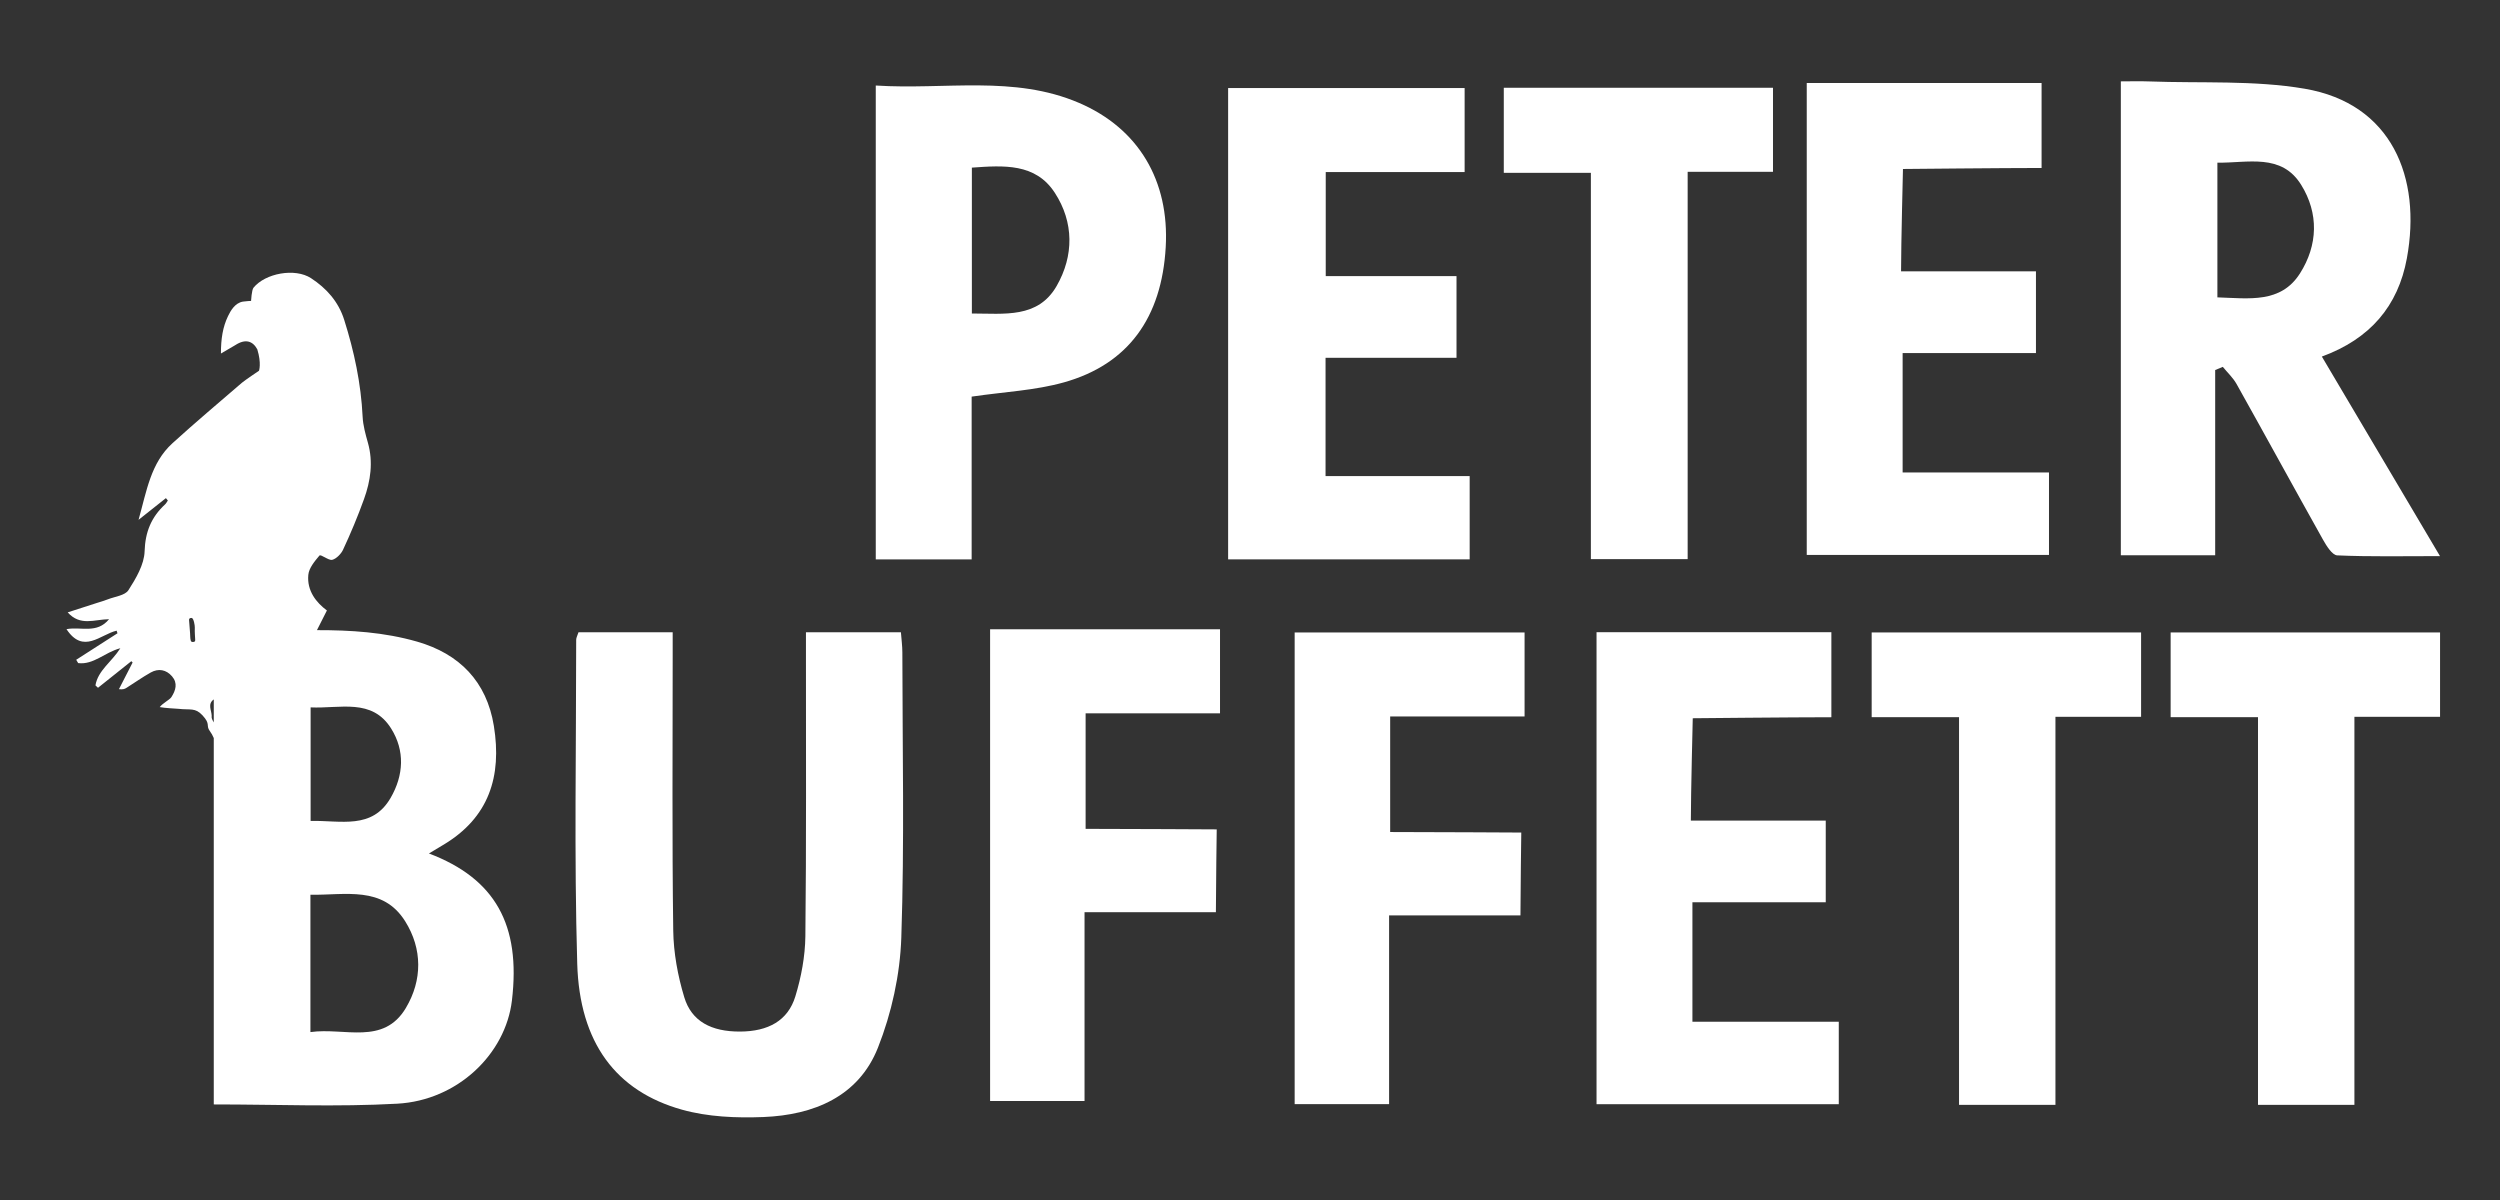
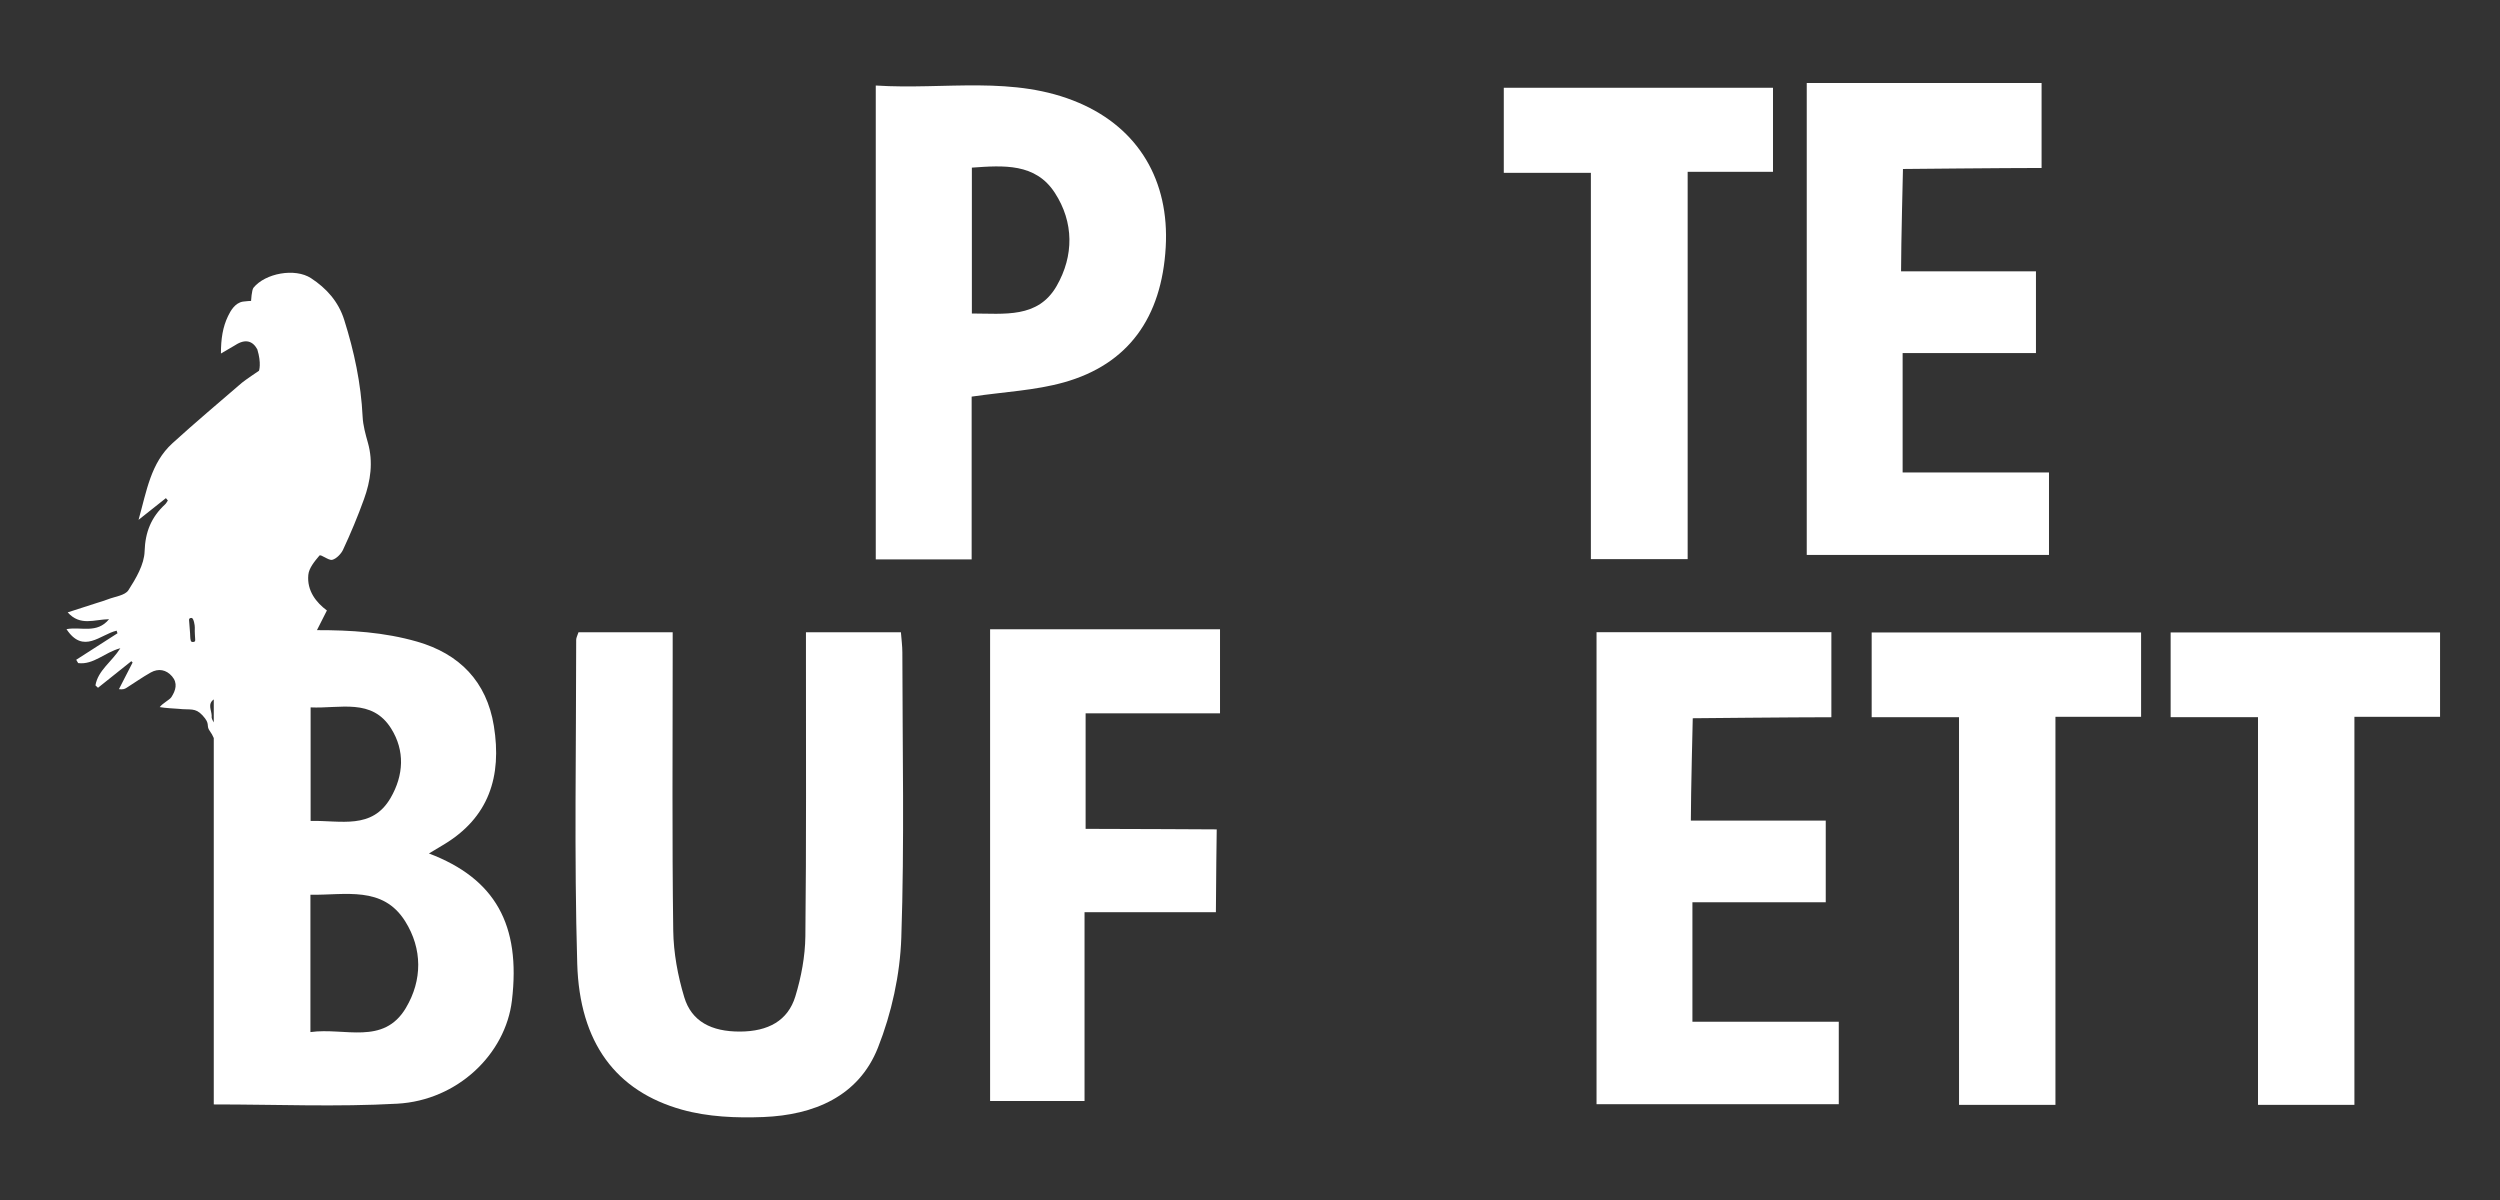
<svg xmlns="http://www.w3.org/2000/svg" id="Layer_1" viewBox="0 0 813.23 390.36">
  <rect x="0" y="0" width="813.23" height="390.36" fill="#333333" stroke="none" />
  <defs>
    <style>.cls-1{fill:#fff;stroke-width:0px;}</style>
  </defs>
  <g id="J66tqD.tif">
-     <path class="cls-1" d="M720.58,120.38v60.24h-30.69V26.47c3.1,0,6.21-.1,9.3.02,16.85.63,34.01-.44,50.49,2.37,28.34,4.84,38.08,28.85,33.26,55.15-2.85,15.58-12,26.25-27.66,31.98,12.67,21.4,25.08,42.37,38.43,64.91-12,0-22.73.23-33.42-.24-1.65-.07-3.53-3.13-4.67-5.16-9.42-16.82-18.66-33.74-28.07-50.56-1.15-2.06-2.97-3.74-4.49-5.6-.83.35-1.67.69-2.5,1.04ZM721.3,52.92v43.81c10.3.33,20.61,2.02,26.85-7.77,5.88-9.23,6.16-19.58.39-28.85-6.43-10.34-17.32-7.06-27.24-7.19Z" />
    <path class="cls-1" d="M284.88,27.82c22.56,1.46,44.92-3.45,66.14,5.66,19.36,8.31,29.41,25.31,28.18,46.91-1.3,22.93-12.19,38.11-33.1,43.99-9.4,2.64-19.43,3.08-30.03,4.64v52.94h-31.19V27.82ZM316.14,54.54v47.44c10.55,0,21.49,1.66,27.58-8.96,5.63-9.81,5.64-20.71-.6-30.31-6.31-9.7-16.66-8.91-26.98-8.18Z" />
    <path class="cls-1" d="M618.91,114.84v38.86h47.61v26.82h-78.8V26.99h76.39v27.65c-12.14,0-45.09.33-45.09.33,0,0-.62,24.57-.62,33.29h43.88v26.58h-43.38Z" />
-     <path class="cls-1" d="M399.5,181.97V28.64h76.93v27.33h-45.18v33.85h42.54v26.57h-42.6v38.48h46.88v27.09h-78.57Z" />
    <path class="cls-1" d="M517.5,56.22h-28.33v-27.67h87.57v27.34h-27.76v125.99h-31.48V56.22Z" />
  </g>
-   <path class="cls-1" d="M452.21,270.65c12.04,0,42.65.17,42.65.17,0,0-.27,19.63-.27,26.95h-42.73v61.4h-30.72v-153.44h74.79v27.34h-43.72v37.57Z" />
  <path class="cls-1" d="M734.5,233.29h-28.41v-27.56h87.64v27.44h-27.86v126.23h-31.36v-126.11Z" />
-   <path class="cls-1" d="M637.25,233.29h-28.41v-27.56h87.64v27.44h-27.86v126.23h-31.36v-126.11Z" />
+   <path class="cls-1" d="M637.25,233.29h-28.41v-27.56h87.64v27.44h-27.86v126.23h-31.36Z" />
  <path class="cls-1" d="M550.53,293.5v38.86h47.61v26.82h-78.8v-153.52h76.39v27.65c-12.14,0-45.09.33-45.09.33,0,0-.62,24.57-.62,33.29h43.88v26.58h-43.38Z" />
  <path class="cls-1" d="M353.14,269.62c12.04,0,42.65.17,42.65.17,0,0-.27,19.63-.27,26.95h-42.73v61.4h-30.72v-153.44h74.79v27.34h-43.72v37.57Z" />
  <path class="cls-1" d="M139.53,277.62c1.78-1.07,3.16-1.91,4.56-2.73,15.04-8.9,19.2-22.42,16.56-38.75-2.34-14.48-11.23-23.47-24.96-27.42-10.75-3.09-21.63-3.75-32.59-3.74,1.15-2.27,2.17-4.29,3.24-6.4-3.47-2.58-6.53-6.39-6.05-11.57.2-2.22,2.06-4.44,3.61-6.28.46-.55,2.96,1.65,4.15,1.38,1.43-.33,2.99-2.11,3.5-3.2,2.53-5.41,4.84-10.94,6.86-16.56,2.14-5.93,3.04-12.04,1.27-18.32-.78-2.77-1.58-5.62-1.72-8.47-.52-10.81-2.75-21.26-6-31.54-1.88-5.94-5.78-10.26-10.78-13.53-5.2-3.4-14.89-1.63-18.73,3.12-.58.72-.78,4.28-.78,4.28,0,0-1.52.04-2.64.22-2.65.43-4.08,3.12-4.85,4.71-1.72,3.57-2.31,7.39-2.31,12.18l4.68-2.74c3.33-2.17,5.69-1.31,7.15,1.38,1.41,4.6.55,6.96.55,6.96,0,0-4.66,3.14-5.58,3.93-7.56,6.52-15.21,12.95-22.59,19.67-7.06,6.43-8.37,15.51-11.01,24.9,3.43-2.73,6.16-4.89,8.9-7.06.21.25.42.5.63.76-.29.43-.52.92-.89,1.26-4.46,4.13-6.47,8.91-6.67,15.28-.13,4.3-2.81,8.81-5.26,12.64-1.1,1.73-4.41,2.07-6.73,2.99-1.13.45-2.32.78-3.48,1.15-2.98.96-5.97,1.93-9.55,3.08,4.13,4.59,8.66,2.28,13.46,2.22-4,4.85-9.07,2.35-13.85,3.24,5.48,8.3,11.02,1.71,16.31.49.09.28.19.56.28.85-4.48,2.87-8.95,5.75-13.43,8.62.21.36.43.72.64,1.08,5.03.62,8.62-3.5,13.72-4.84-2.81,4.47-7.28,7.19-8.1,12.09.28.26.55.52.83.78l10.84-8.65c.14.14.28.29.42.43-1.48,2.89-2.97,5.78-4.45,8.67,1.31.18,1.91-.08,2.46-.43,2.63-1.66,5.17-3.47,7.88-4.99,2.54-1.42,5.05-.94,6.94,1.25,1.9,2.21,1.21,4.56-.22,6.76-.58.89-2.79,1.93-3.79,3.24,1.83.33,4.69.46,6.07.56,3.92.45,5.45-.46,7.84,2.12,2.74,2.96,1.02,3.23,2.37,5.09.49.68.96,1.46,1.3,2.3v119.18c20.46,0,40.14.85,59.71-.24,19.59-1.08,35.22-16.15,37.28-33.58,2.92-24.58-5.4-39.62-27-47.82ZM63.33,208.67c-.08.09-.18.13-.3.14-.14.01-.28.03-.43.02-.29-.02-.47-.18-.55-.46-.21-.71-.16-1.63-.22-2.37-.12-1.42-.22-2.84-.33-4.26-.05-.63.46-.77.87-.72.65.09,1.03,2.52,1,3.12-.04.78-.01,1.56.03,2.34.02.4.04.8.07,1.2.01.2.02.4.03.6,0,.11-.09.3-.17.39ZM127.24,236.99c4.51,7.2,4.1,15.17-.17,22.55-6.03,10.43-16.21,7.28-26.03,7.5v-36.93c9.61.44,19.96-3.09,26.2,6.88ZM68.86,233.48c-.04-.21,0-.42,0-.64-.05-1.85-1.43-3.82.68-5.33v7.49c-.3-.49-.58-1.02-.68-1.53ZM132.05,327.85c-7.31,12.3-19.93,6.31-31.07,7.88v-44.67c11.46.16,23.55-2.98,30.83,8.64,5.63,8.99,5.59,19.14.24,28.14Z" />
  <path class="cls-1" d="M293.53,212.25c0-2.13-.3-4.27-.47-6.59h-30.89c0,3.07,0,5.71,0,8.36-.02,30.18.15,60.36-.19,90.54-.08,6.55-1.34,13.28-3.26,19.56-2.41,7.89-8.8,11.4-17.98,11.44-9.3.04-15.78-3.29-18.15-11.16-2.11-6.98-3.49-14.45-3.59-21.72-.4-29.68-.18-59.37-.18-89.05,0-2.6,0-5.2,0-7.96h-30.64c-.34,1.08-.75,1.76-.75,2.44.01,35.13-.68,70.27.34,105.37.75,25.7,12.59,41.48,34.08,47.49,8.42,2.36,17.69,2.74,26.51,2.39,16.32-.66,30.92-6.63,37.23-22.56,4.44-11.22,7.19-23.74,7.6-35.78,1.04-30.89.37-61.83.34-92.75Z" />
</svg>